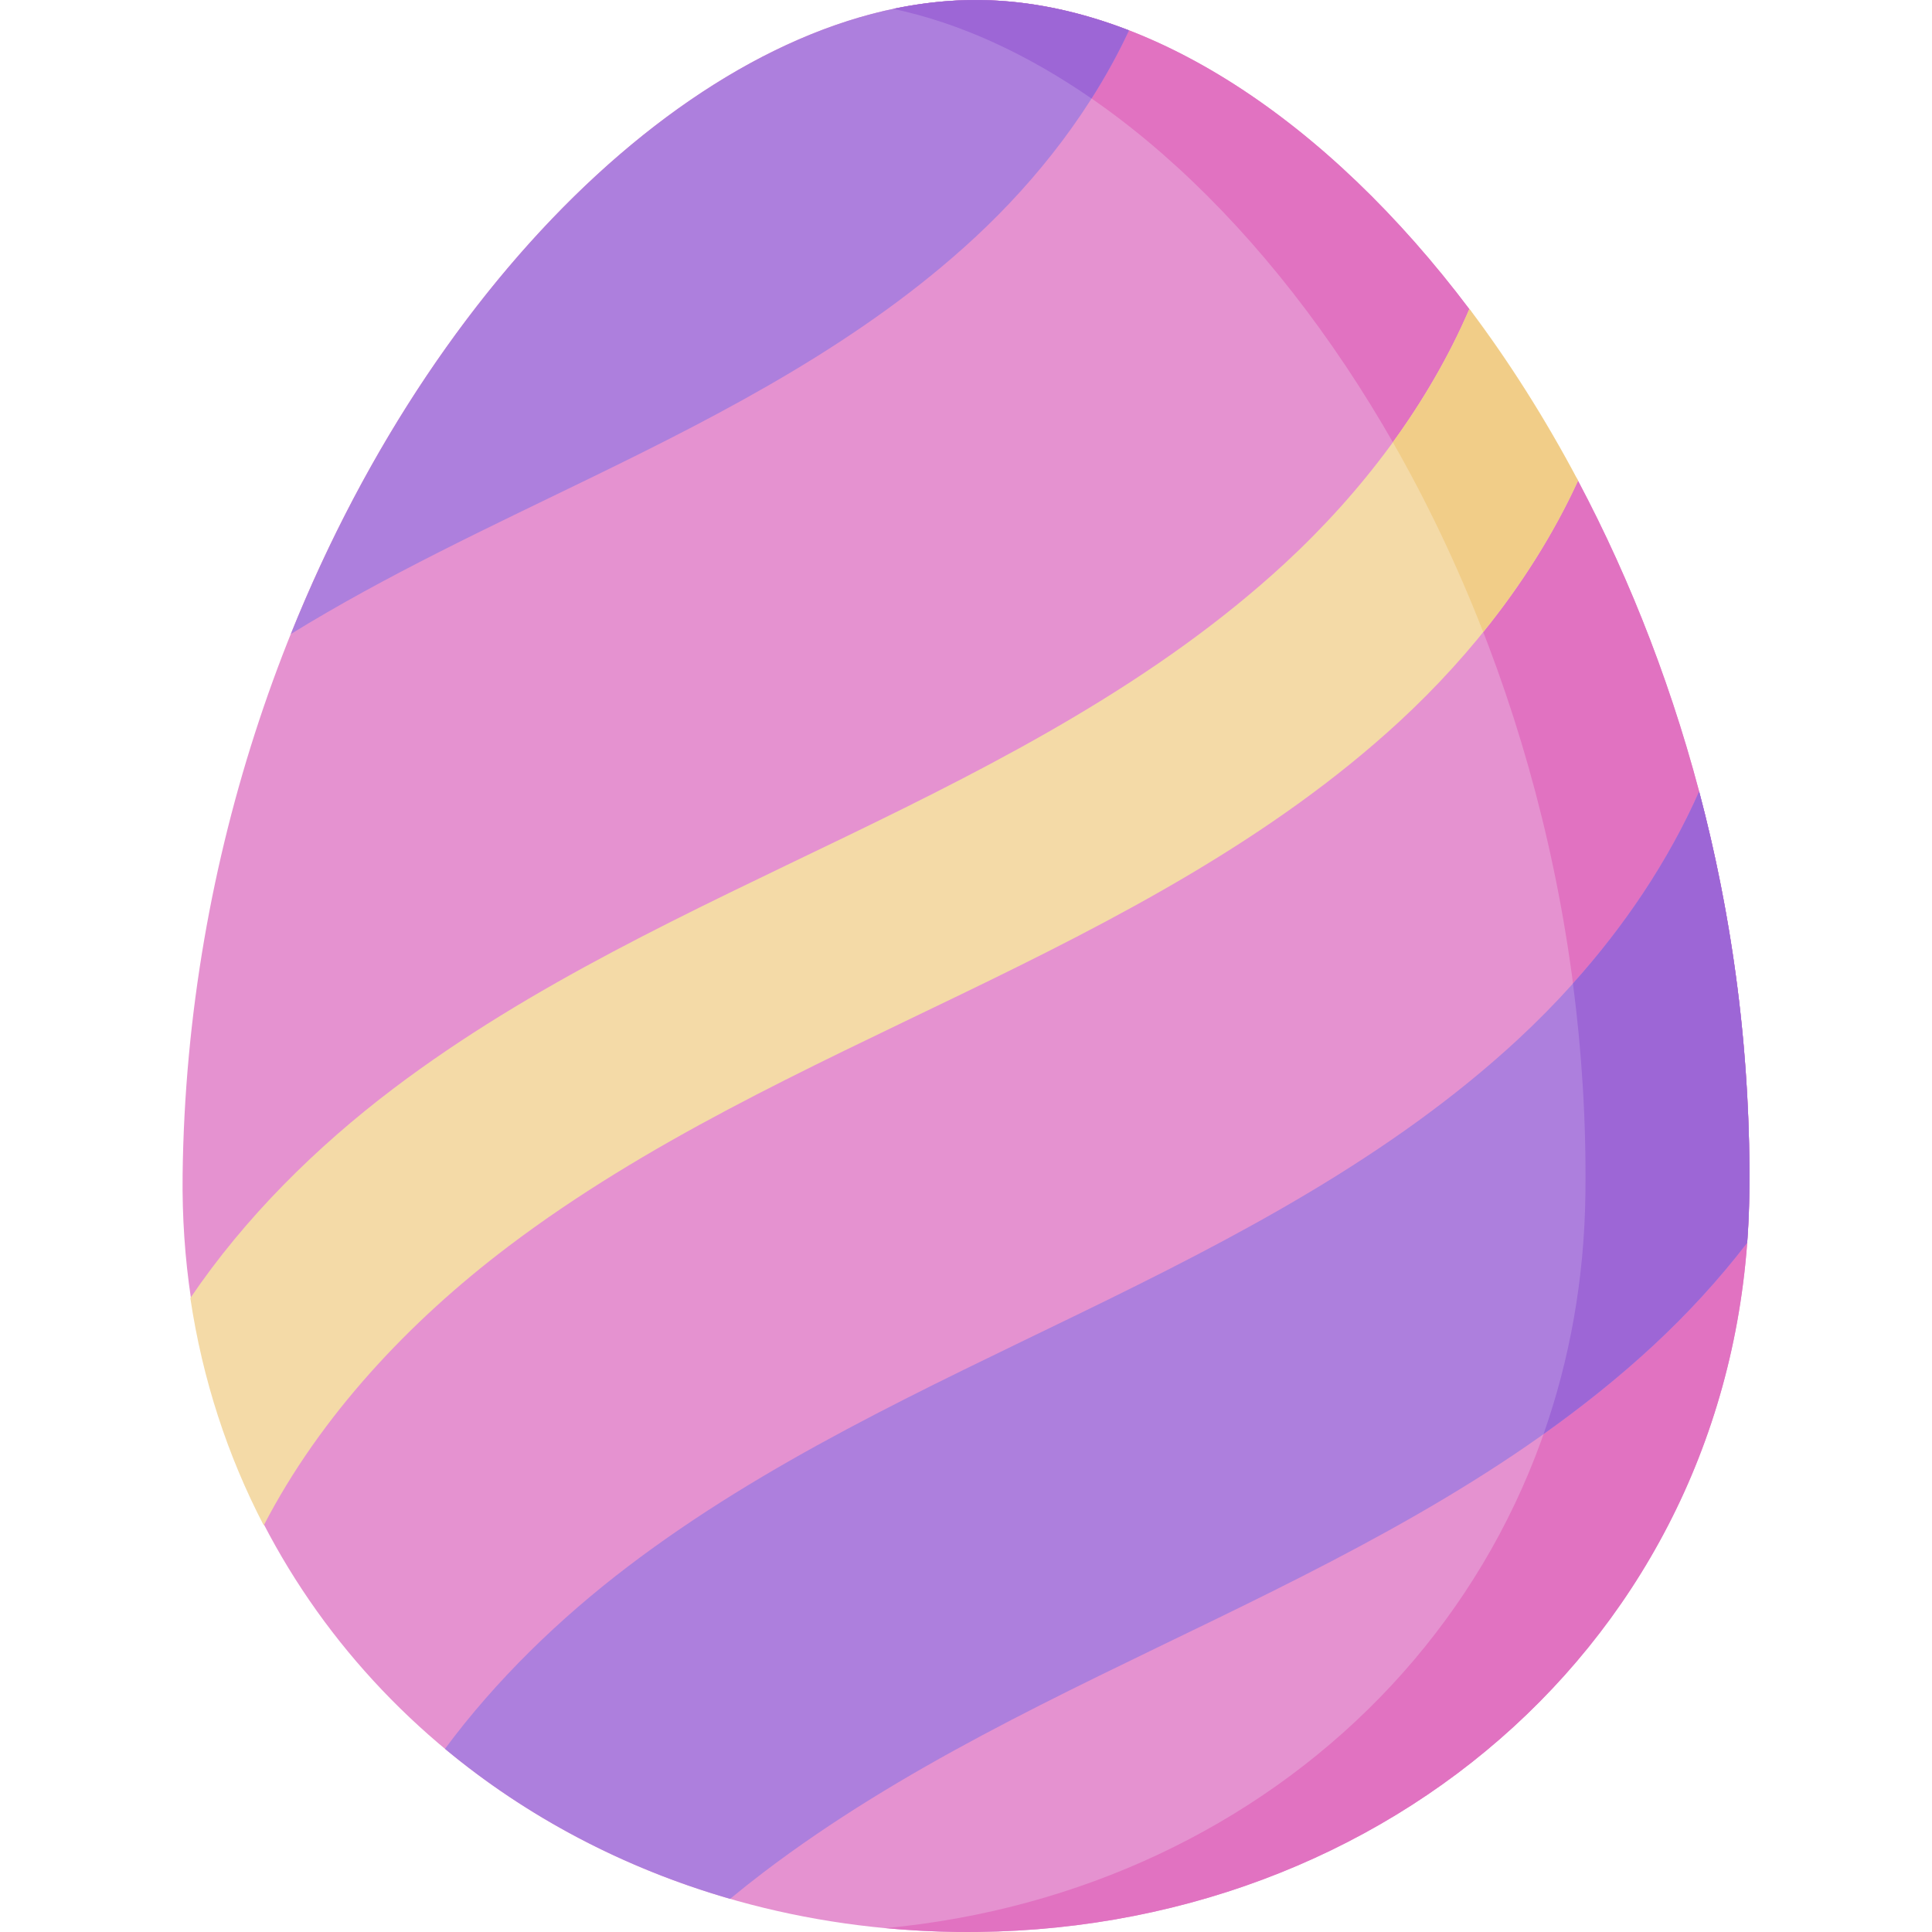
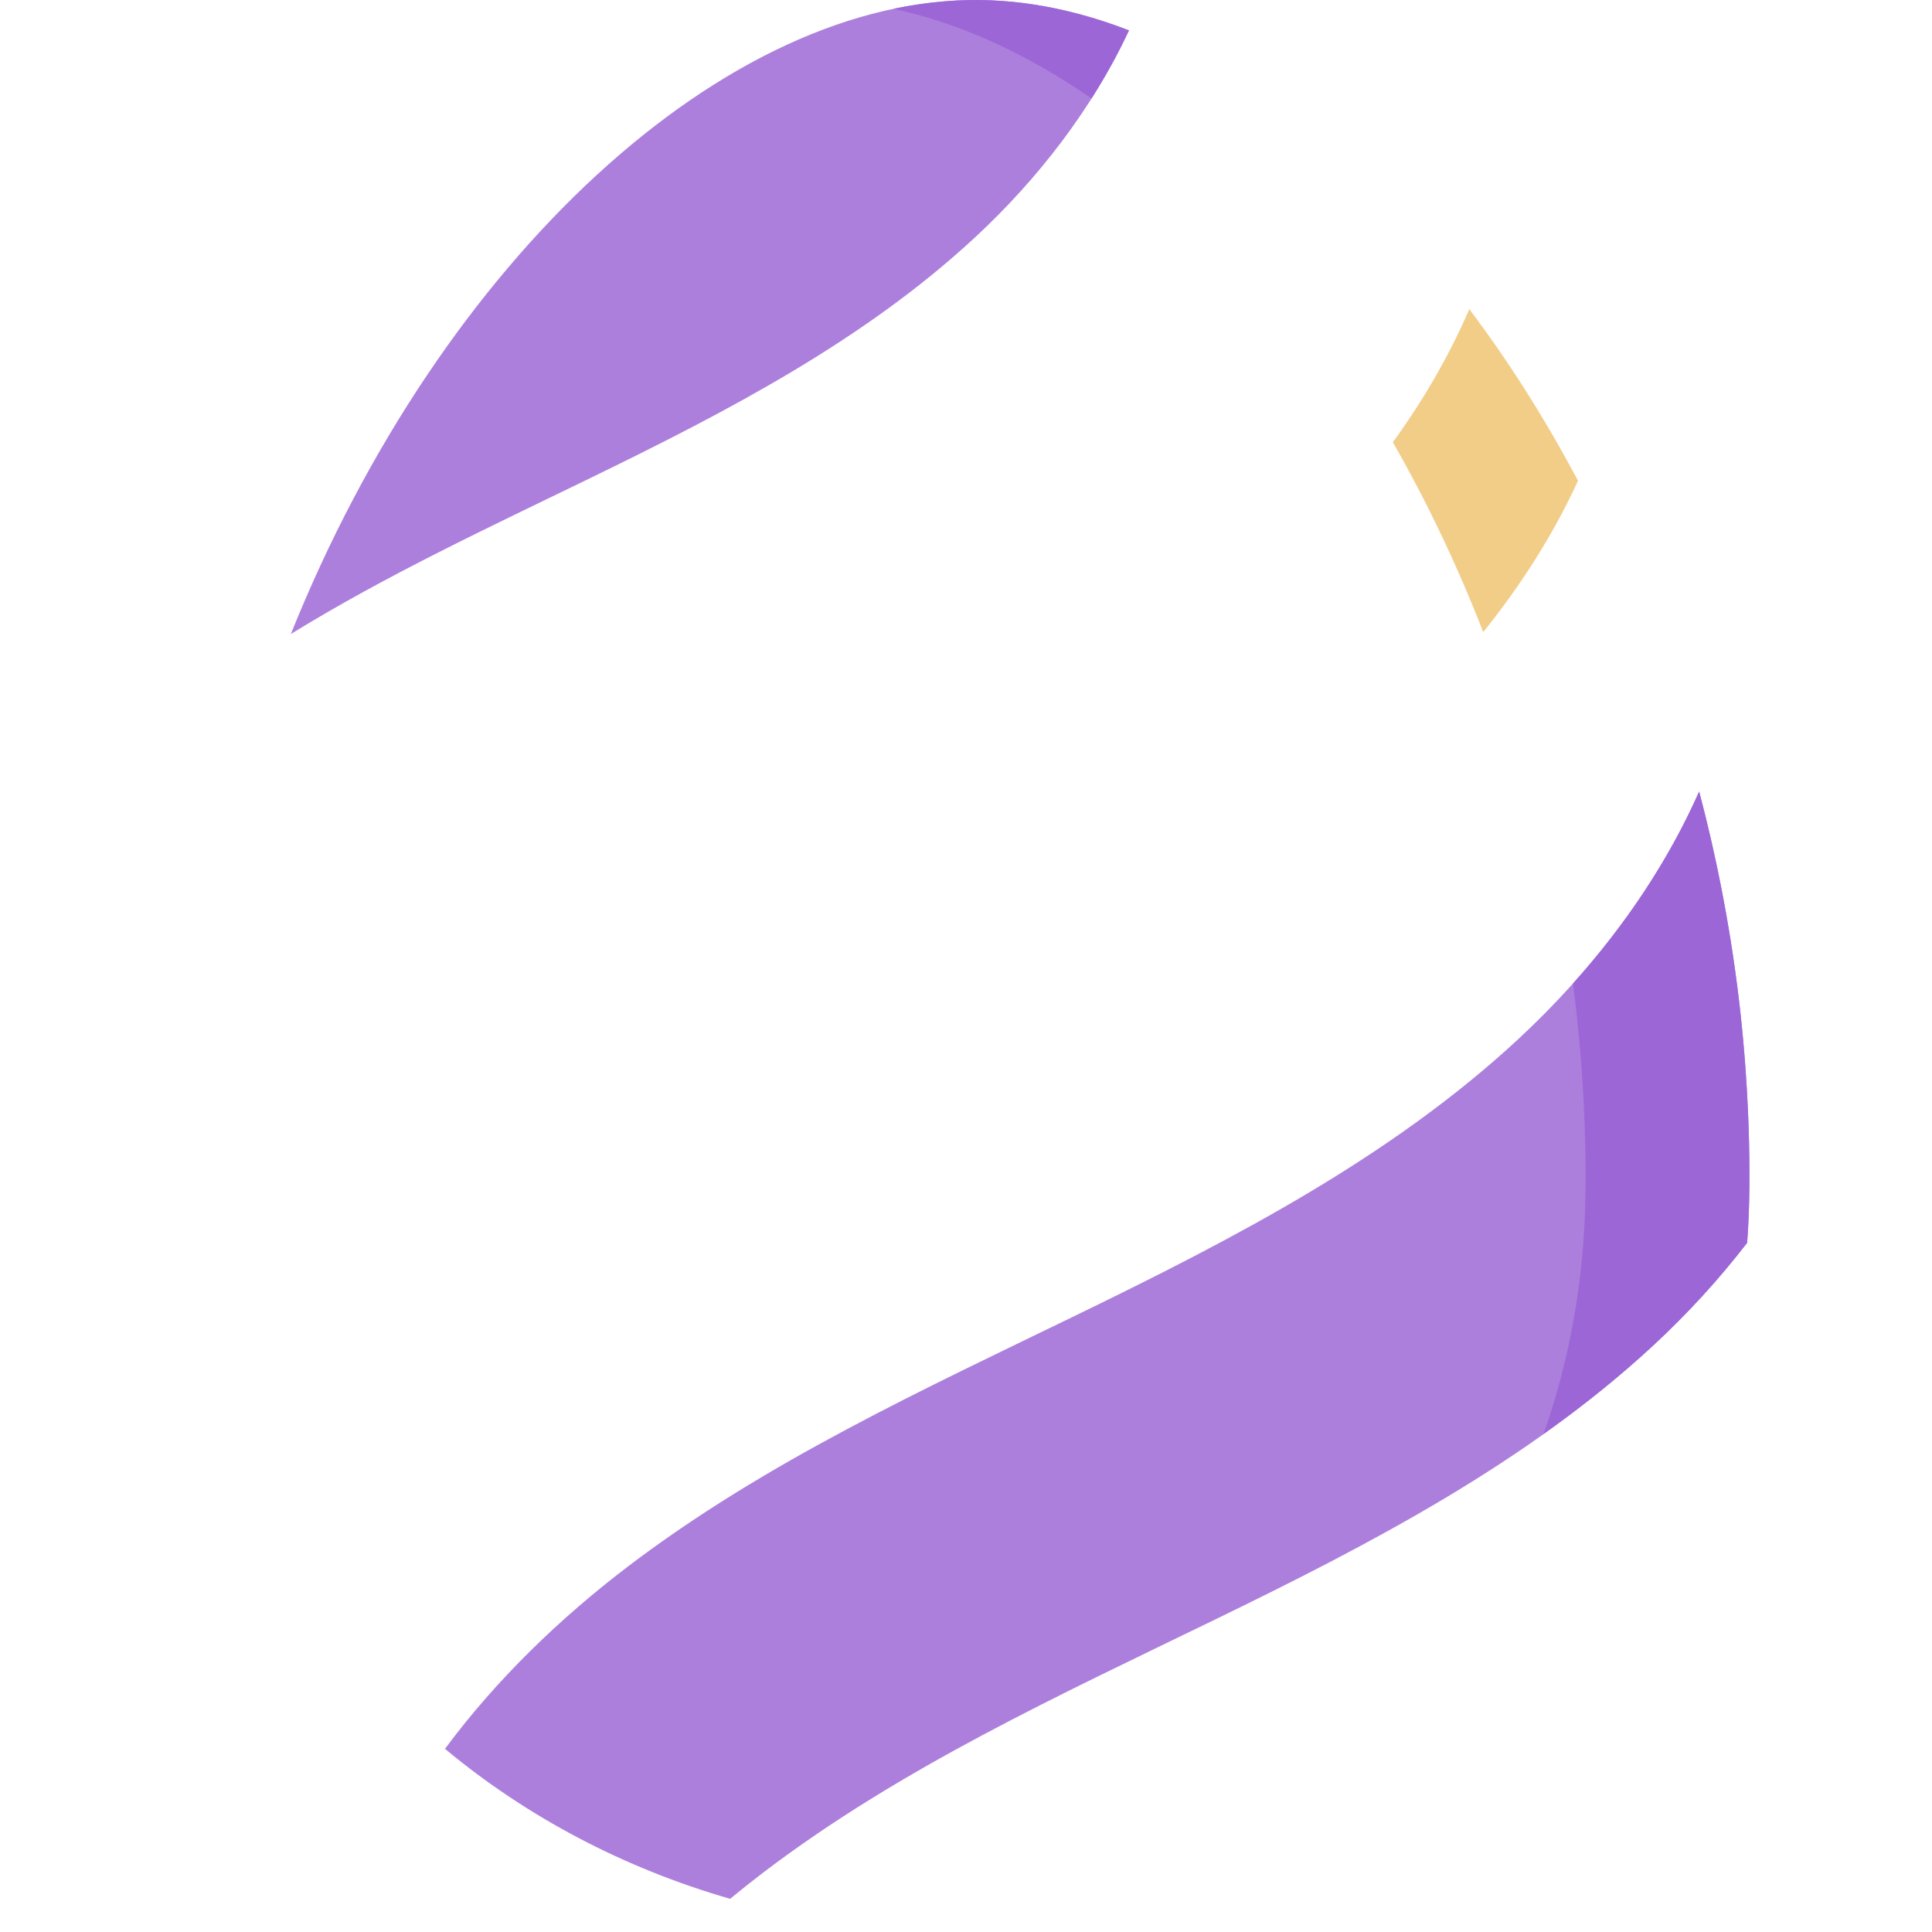
<svg xmlns="http://www.w3.org/2000/svg" id="Capa_1" enable-background="new 0 0 512 512" height="512" viewBox="0 0 512 512" width="512">
  <g>
-     <path d="m259.77.007c-96.543-1.162-209.33 141.354-211.375 311.321-.135 11.225.624 22.163 2.212 32.763 1.698 11.338 10.212 14.265 13.724 24.769 3.106 9.288 1.023 26.251 5.428 34.797 33.525 65.037 103.047 107.354 183.85 108.326 114.653 1.38 208.603-81.005 209.983-195.658.841-69.88-17.144-135.572-45.326-188.788-3.892-7.35-12.912-4.495-17.171-11.347-5.256-8.457-5.841-26.485-11.578-34.11-37.816-50.259-85.146-81.536-129.747-82.073z" fill="#e592d0" />
-     <path d="m259.77.007c-7.598-.091-15.296.71-23.033 2.342 90.887 19.278 185.319 155.898 183.416 313.975-1.28 106.361-82.228 184.938-185.462 194.649 6.229.583 12.536.933 18.918 1.009 114.653 1.38 208.603-81.005 209.983-195.658.841-69.919-17.164-135.645-45.373-188.876-3.619-6.829-15.601-5.259-19.538-11.66-5.509-8.957-3.116-25.67-9.162-33.705-37.816-50.261-85.147-81.539-129.749-82.076z" fill="#e172c1" />
-     <path d="m389.417 81.837c-10.971 25.507-28.484 48.605-48.993 67.525-33.678 31.069-75.012 52.409-116.262 72.355s-83.344 39.102-119.881 66.751c-20.566 15.563-39.408 34.235-53.841 55.535 3.226 21.622 9.893 41.845 19.456 60.239 15.048-29.052 38.521-54.028 64.811-73.924 36.537-27.649 78.631-46.805 119.881-66.751s82.585-41.287 116.262-72.355c19.517-18.005 36.319-39.793 47.355-63.839-8.706-16.457-18.385-31.716-28.788-45.536z" fill="#f4daa7" />
    <path d="m369.12 117.197c8.952 15.644 17.011 32.491 23.947 50.303 9.974-12.357 18.566-25.819 25.118-40.086-8.714-16.439-18.4-31.682-28.807-45.492-5.34 12.398-12.234 24.22-20.258 35.275z" fill="#f1cd88" />
    <path d="m450.29 209.763c-10.958 24.754-28.055 47.189-47.994 65.669-33.605 31.147-74.89 52.583-116.094 72.625s-83.253 39.295-119.726 67.029c-18.157 13.807-34.958 30.044-48.551 48.371 21.604 17.983 47.269 31.586 75.569 39.753 2.901-2.397 5.842-4.737 8.824-7.004 36.473-27.734 78.522-46.987 119.726-67.029s82.489-41.478 116.094-72.625c8.97-8.314 17.356-17.434 24.875-27.199.321-4.295.526-8.634.578-13.027.448-37.118-4.418-73.052-13.301-106.563z" fill="#ad7fdd" />
    <path d="m461.28 268.827c-2.231-20.437-6.092-40.579-10.986-59.048l-.004-.016c-8.181 18.481-19.786 35.667-33.439 50.882 2.362 18.145 3.529 36.756 3.301 55.68-.272 22.623-4.161 43.984-11.09 63.698 10.153-7.22 19.907-14.975 29.075-23.471 8.97-8.314 17.356-17.434 24.875-27.199 1.386-18.557.23-42.549-1.732-60.526z" fill="#9d66d6" />
    <path d="m77.076 168.025c25.364-15.641 52.63-28.329 79.489-41.394 36.12-17.569 72.311-36.36 101.77-63.664 16.763-15.536 31.228-34.264 40.858-54.913-13.171-5.096-26.414-7.891-39.425-8.047-67.377-.811-142.657 68.372-182.692 168.018z" fill="#ad7fdd" />
    <path d="m289.264 26.11c3.698-5.823 7.036-11.85 9.93-18.055-14.685-5.682-29.847-8.694-45.448-7.931-5.245.258-11.031.981-16.776 2.179-.074.015-.148.033-.222.049 17.616 3.738 35.362 11.902 52.516 23.758z" fill="#9d66d6" />
  </g>
</svg>